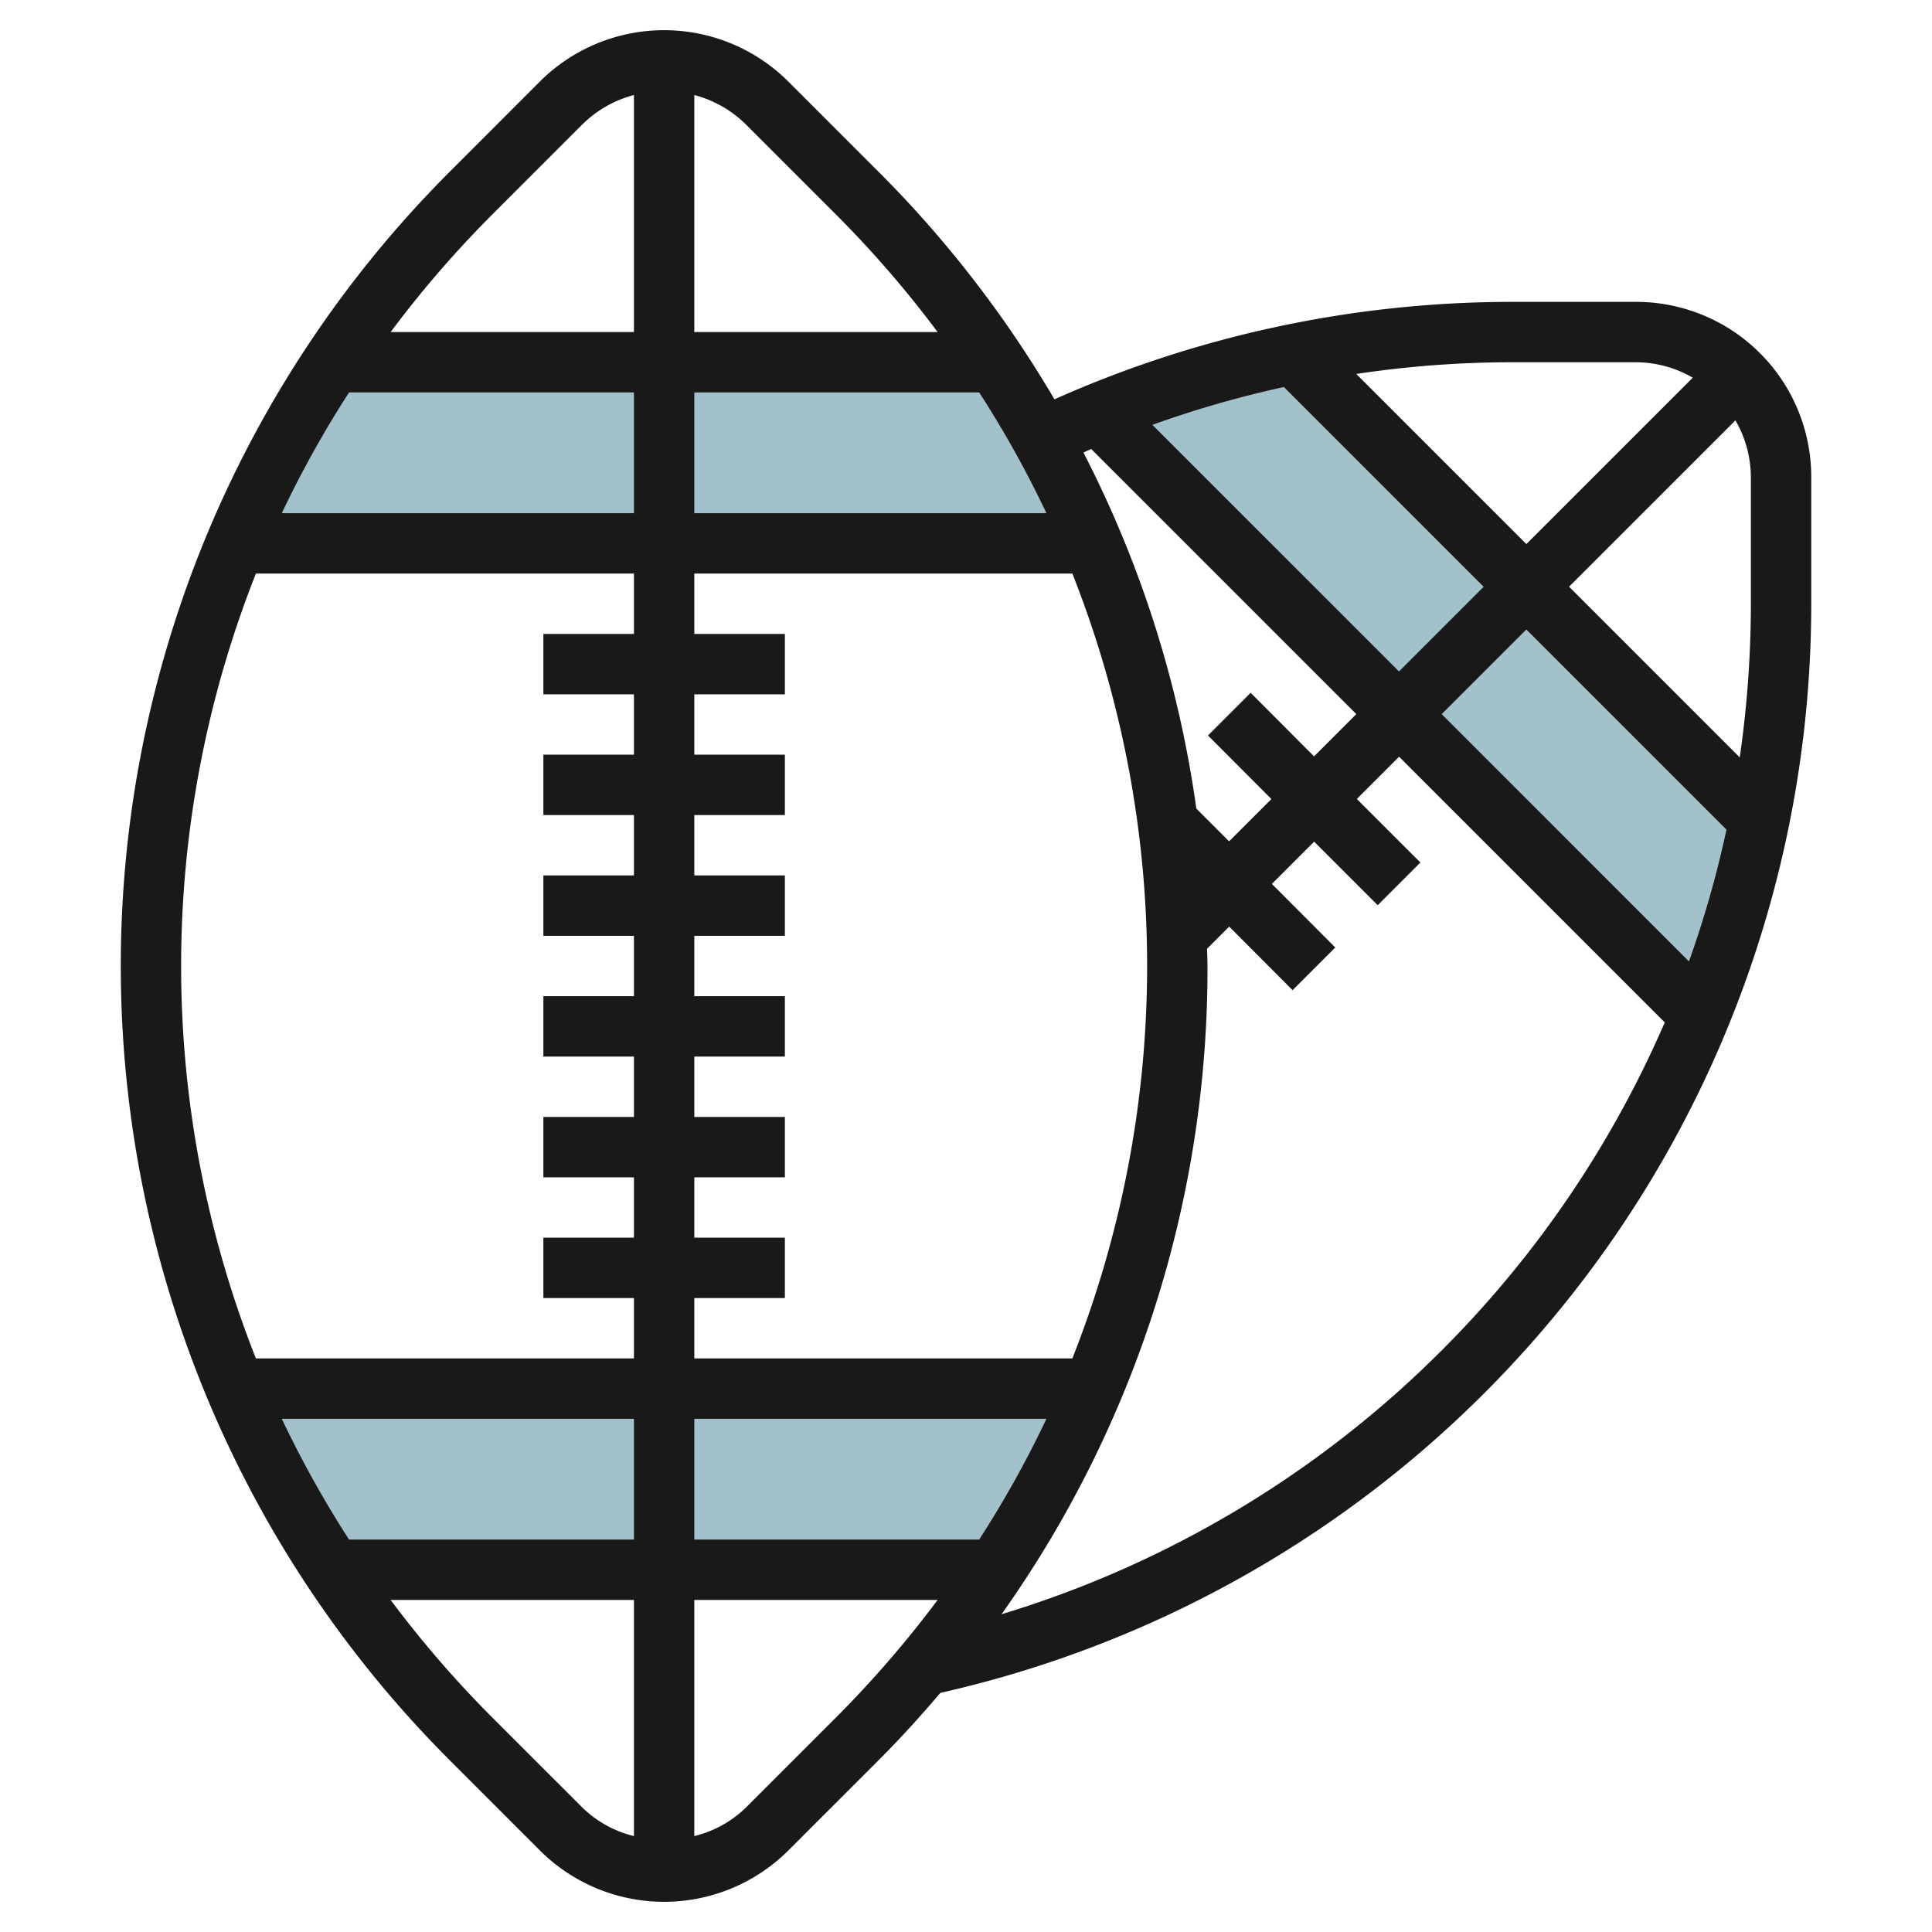
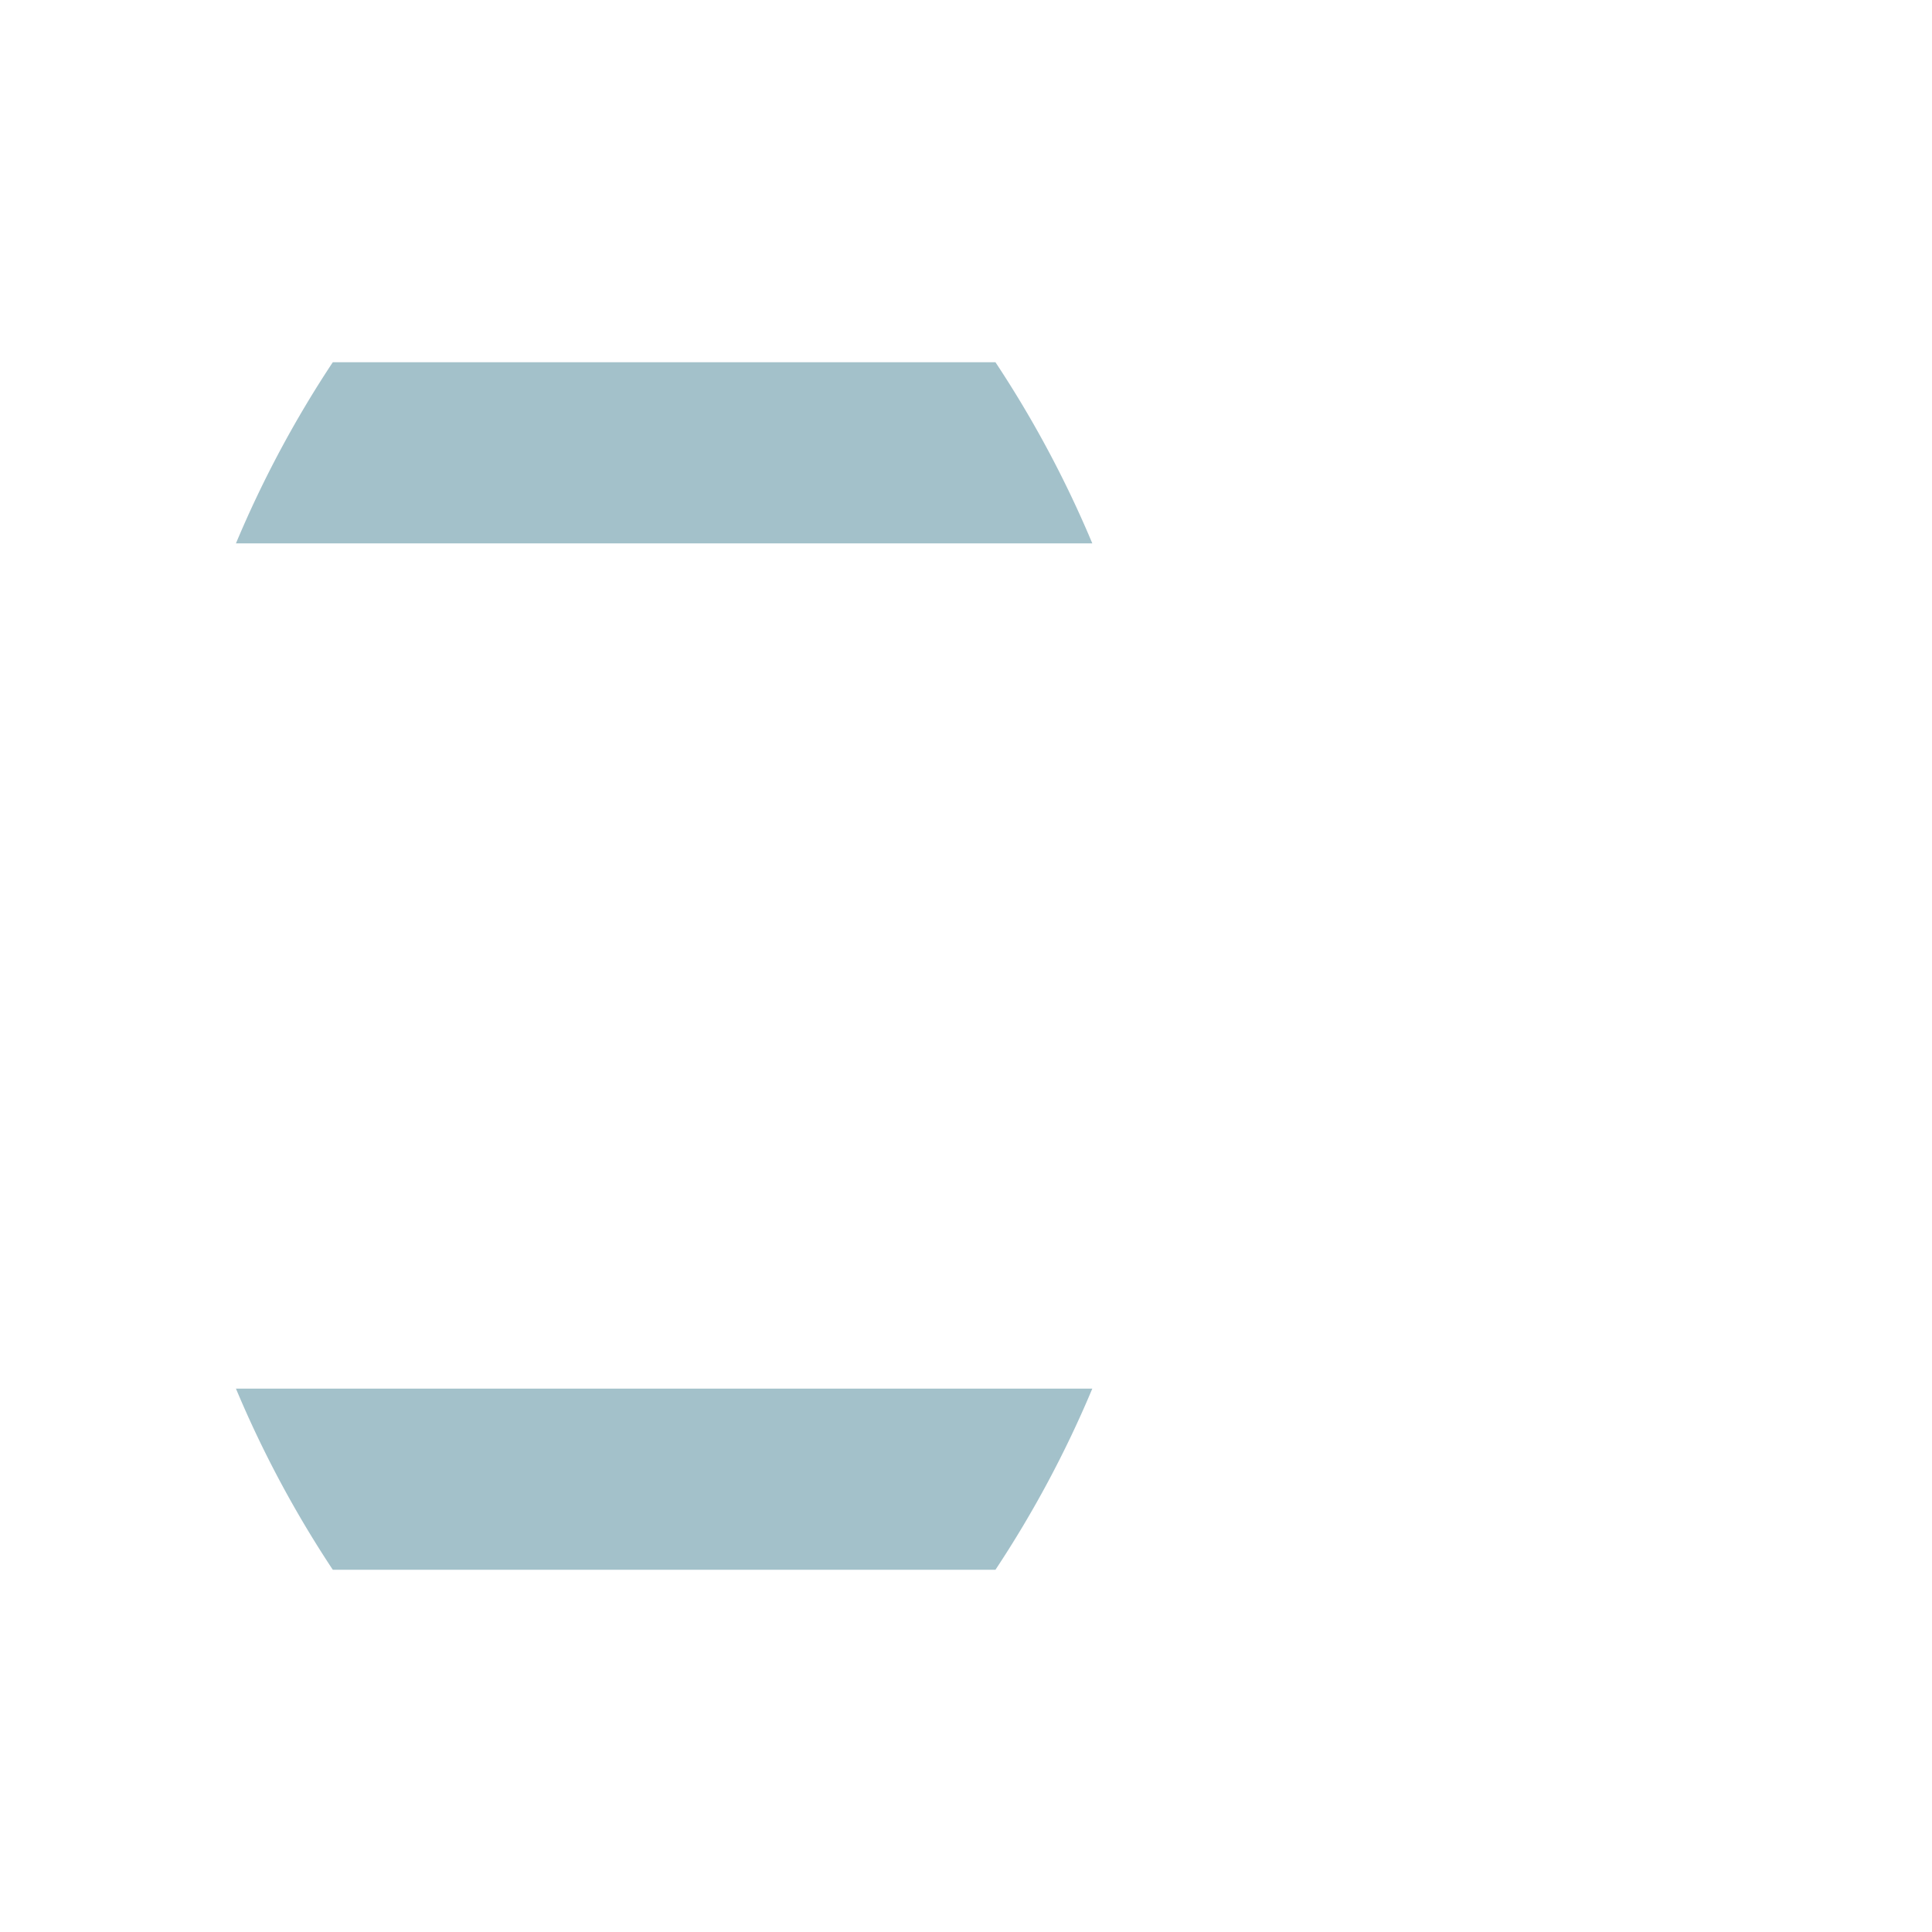
<svg xmlns="http://www.w3.org/2000/svg" id="Layer_3" data-name="Layer 3" viewBox="0 0 64 64" width="512" height="512">
-   <path d="M56.317,33.63,36.37,13.683a35.967,35.967,0,0,1,6.475-1.963L58.28,27.155a35.967,35.967,0,0,1-1.963,6.475Z" style="fill:#a3c1ca" />
  <path d="M11.024,52H32.976a36.143,36.143,0,0,0,3.208-6H7.816A36.143,36.143,0,0,0,11.024,52Z" style="fill:#a3c1ca" />
  <path d="M36.184,18a36.143,36.143,0,0,0-3.208-6H11.024a36.143,36.143,0,0,0-3.208,6Z" style="fill:#a3c1ca" />
-   <path d="M17.879,61.293a5.828,5.828,0,0,0,8.242,0l2.98-2.98c.719-.719,1.4-1.468,2.049-2.234A36.984,36.984,0,0,0,60,19.991V15.8A5.8,5.8,0,0,0,54.2,10h-4.19a37.245,37.245,0,0,0-15.081,3.228A37.438,37.438,0,0,0,29.1,5.687l-2.98-2.98a5.828,5.828,0,0,0-8.242,0L14.9,5.687a37.213,37.213,0,0,0,0,52.626ZM16.313,56.9A35.844,35.844,0,0,1,12.94,53H21v7.822a3.689,3.689,0,0,1-1.707-.943ZM23,41V39h3V37H23V35h3V33H23V31h3V29H23V27h3V25H23V23h3V21H23V19H35.523a35.352,35.352,0,0,1,0,26H23V43h3V41Zm0-28h9.437a34.88,34.88,0,0,1,2.228,4H23Zm-2,4H9.335a34.88,34.88,0,0,1,2.228-4H21ZM34.665,47a35.032,35.032,0,0,1-2.228,4H23V47ZM21,51H11.563a35.032,35.032,0,0,1-2.228-4H21Zm6.687,5.9-2.98,2.98A3.689,3.689,0,0,1,23,60.822V53h8.06A35.844,35.844,0,0,1,27.687,56.9ZM47.746,44.746a34.911,34.911,0,0,1-14.569,8.728A36.932,36.932,0,0,0,40,32c0-.191-.011-.381-.014-.572l.733-.733,2.1,2.106,1.414-1.414-2.1-2.106,1.4-1.4,2.106,2.105,1.414-1.414-2.106-2.105,1.4-1.4,8.8,8.8A34.98,34.98,0,0,1,47.746,44.746Zm2.816-23.894,6.63,6.629a34.565,34.565,0,0,1-1.243,4.367l-8.191-8.192Zm-4.218,1.39-8.17-8.169a35.186,35.186,0,0,1,4.357-1.253l6.617,6.618Zm11.144-8.316A3.768,3.768,0,0,1,58,15.8v4.19a35.512,35.512,0,0,1-.369,5.1l-5.654-5.654ZM54.2,12a3.768,3.768,0,0,1,1.875.512l-5.512,5.511-5.635-5.635A34.785,34.785,0,0,1,50.009,12ZM36.148,14.874l8.782,8.782-1.4,1.4-2.1-2.106-1.414,1.414,2.1,2.106-1.4,1.4-1.086-1.085a36.814,36.814,0,0,0-3.74-11.795ZM27.687,7.1A35.844,35.844,0,0,1,31.06,11H23V3.148a3.8,3.8,0,0,1,1.707.973Zm-11.374,0,2.98-2.98A3.8,3.8,0,0,1,21,3.148V11H12.94A35.844,35.844,0,0,1,16.313,7.1ZM8.477,19H21v2H18v2h3v2H18v2h3v2H18v2h3v2H18v2h3v2H18v2h3v2H18v2h3v2H8.477a35.352,35.352,0,0,1,0-26Z" style="fill:#191919" />
</svg>